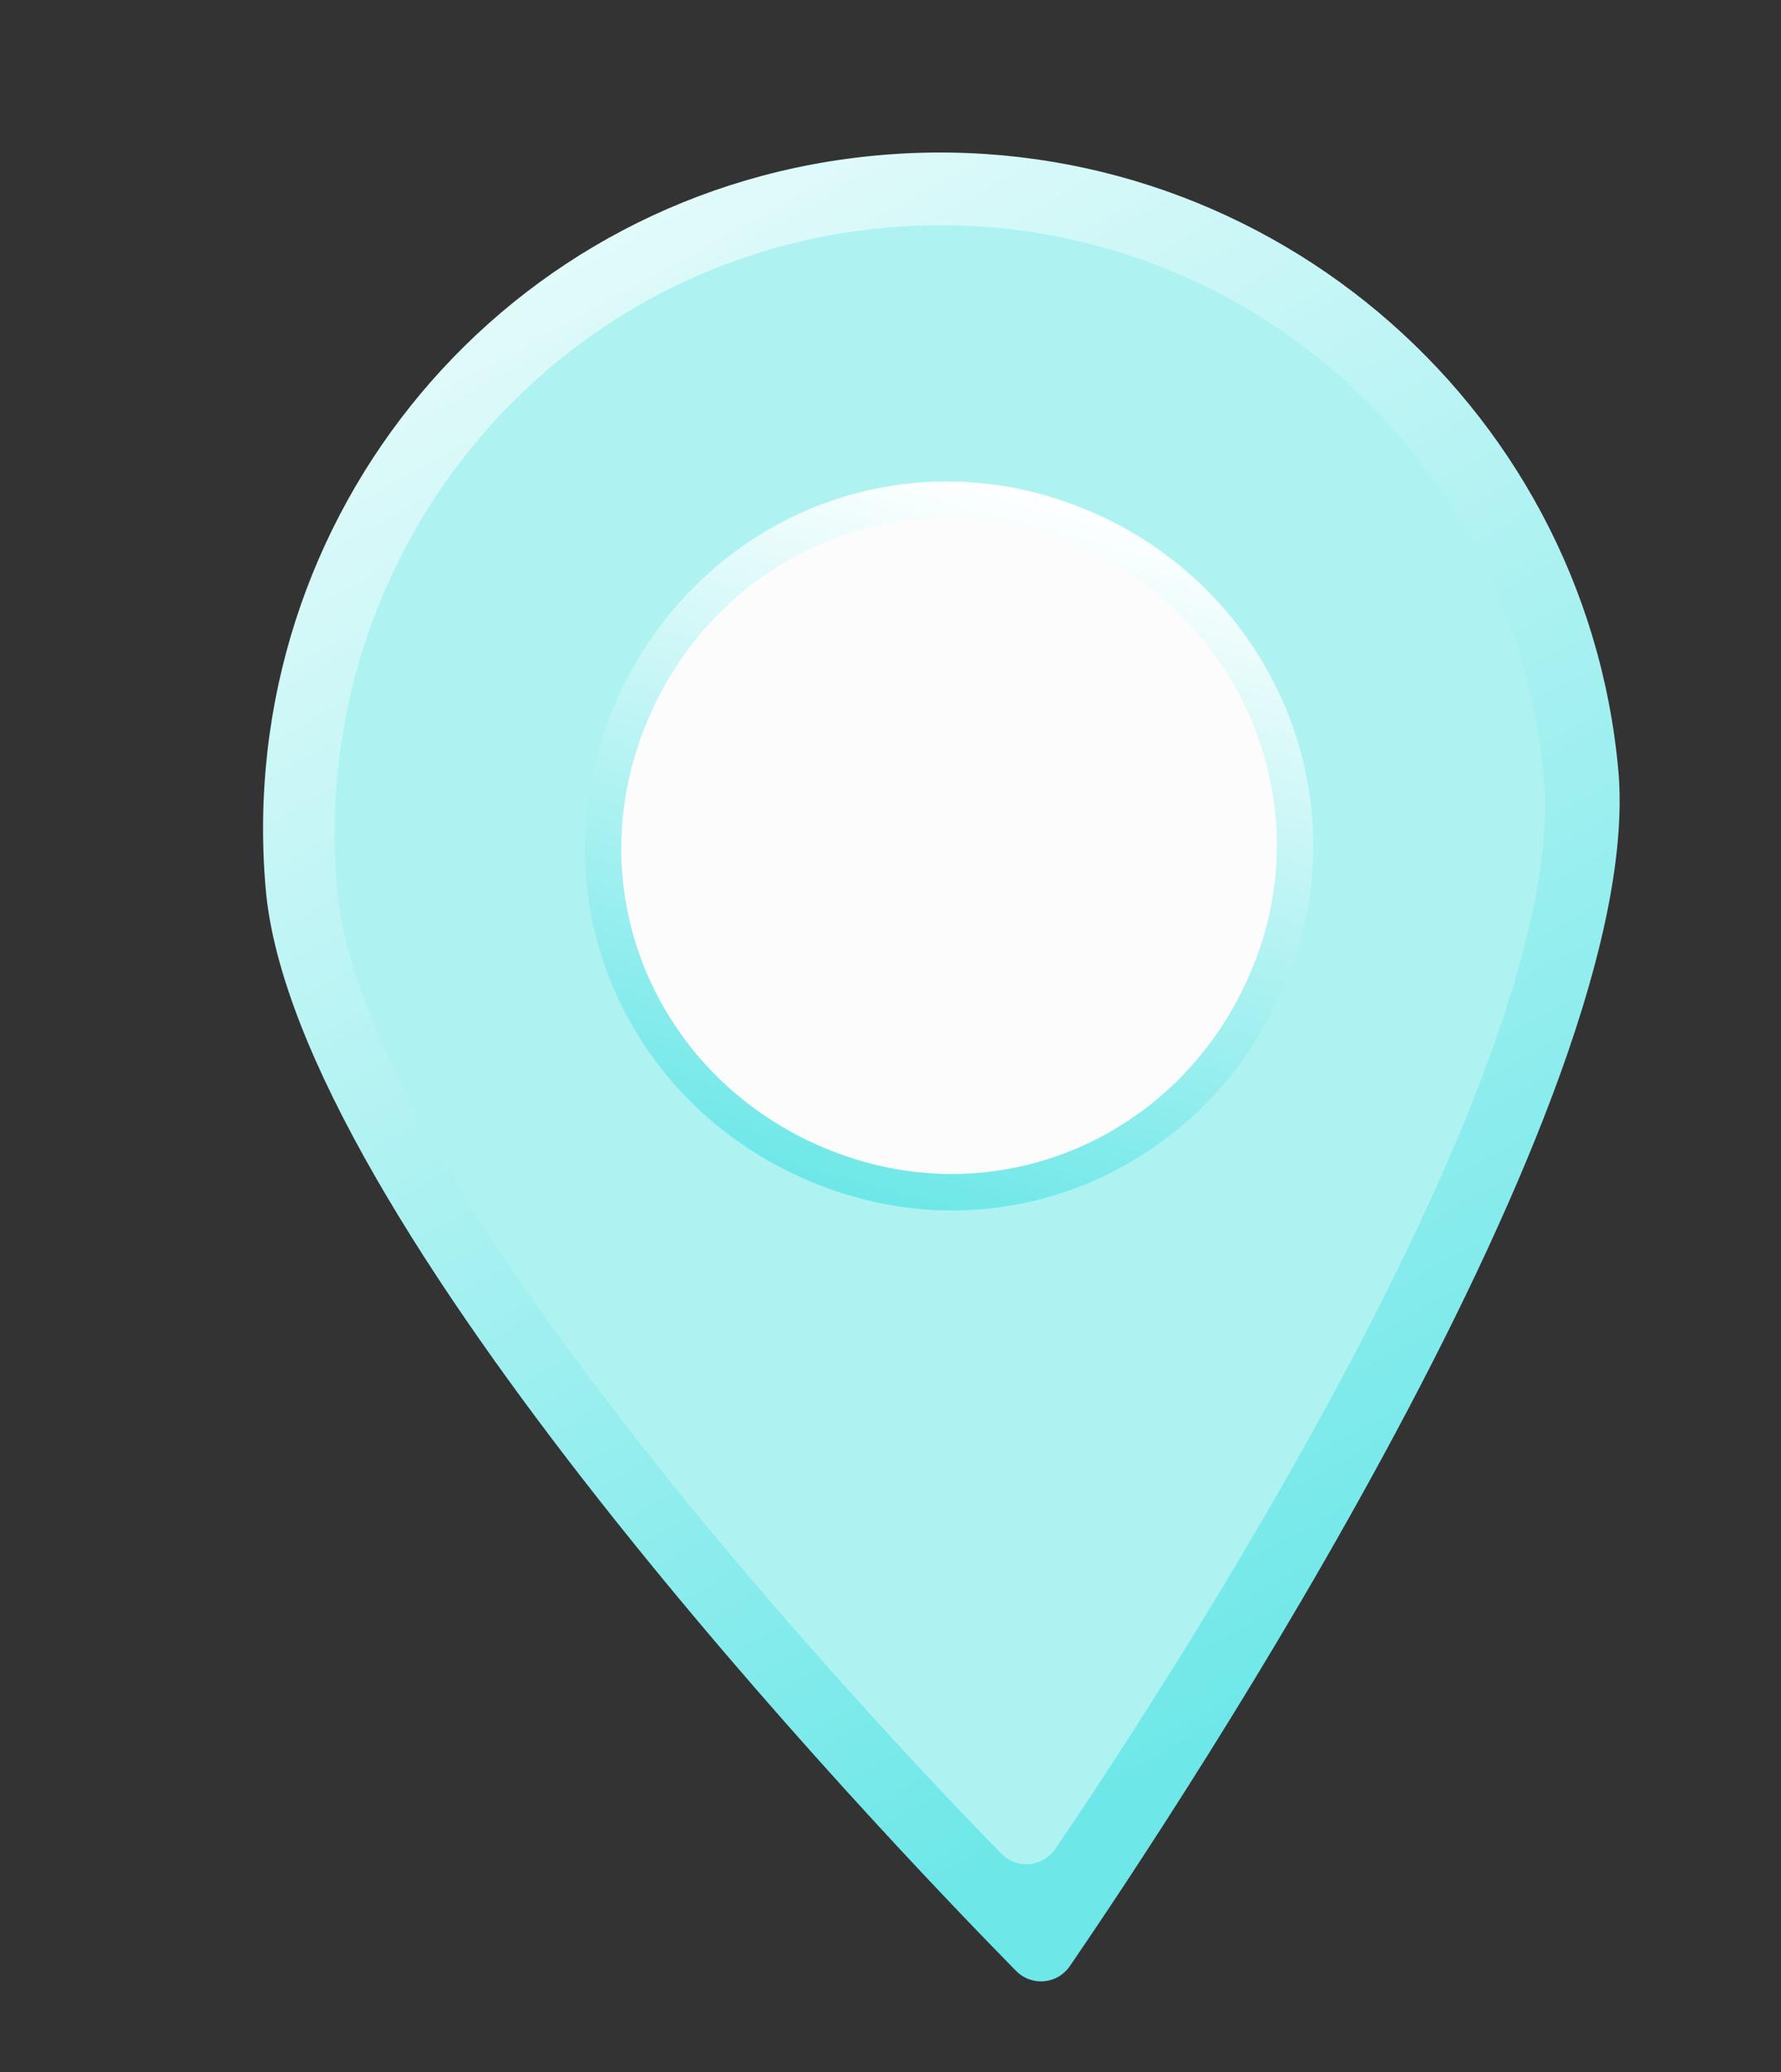
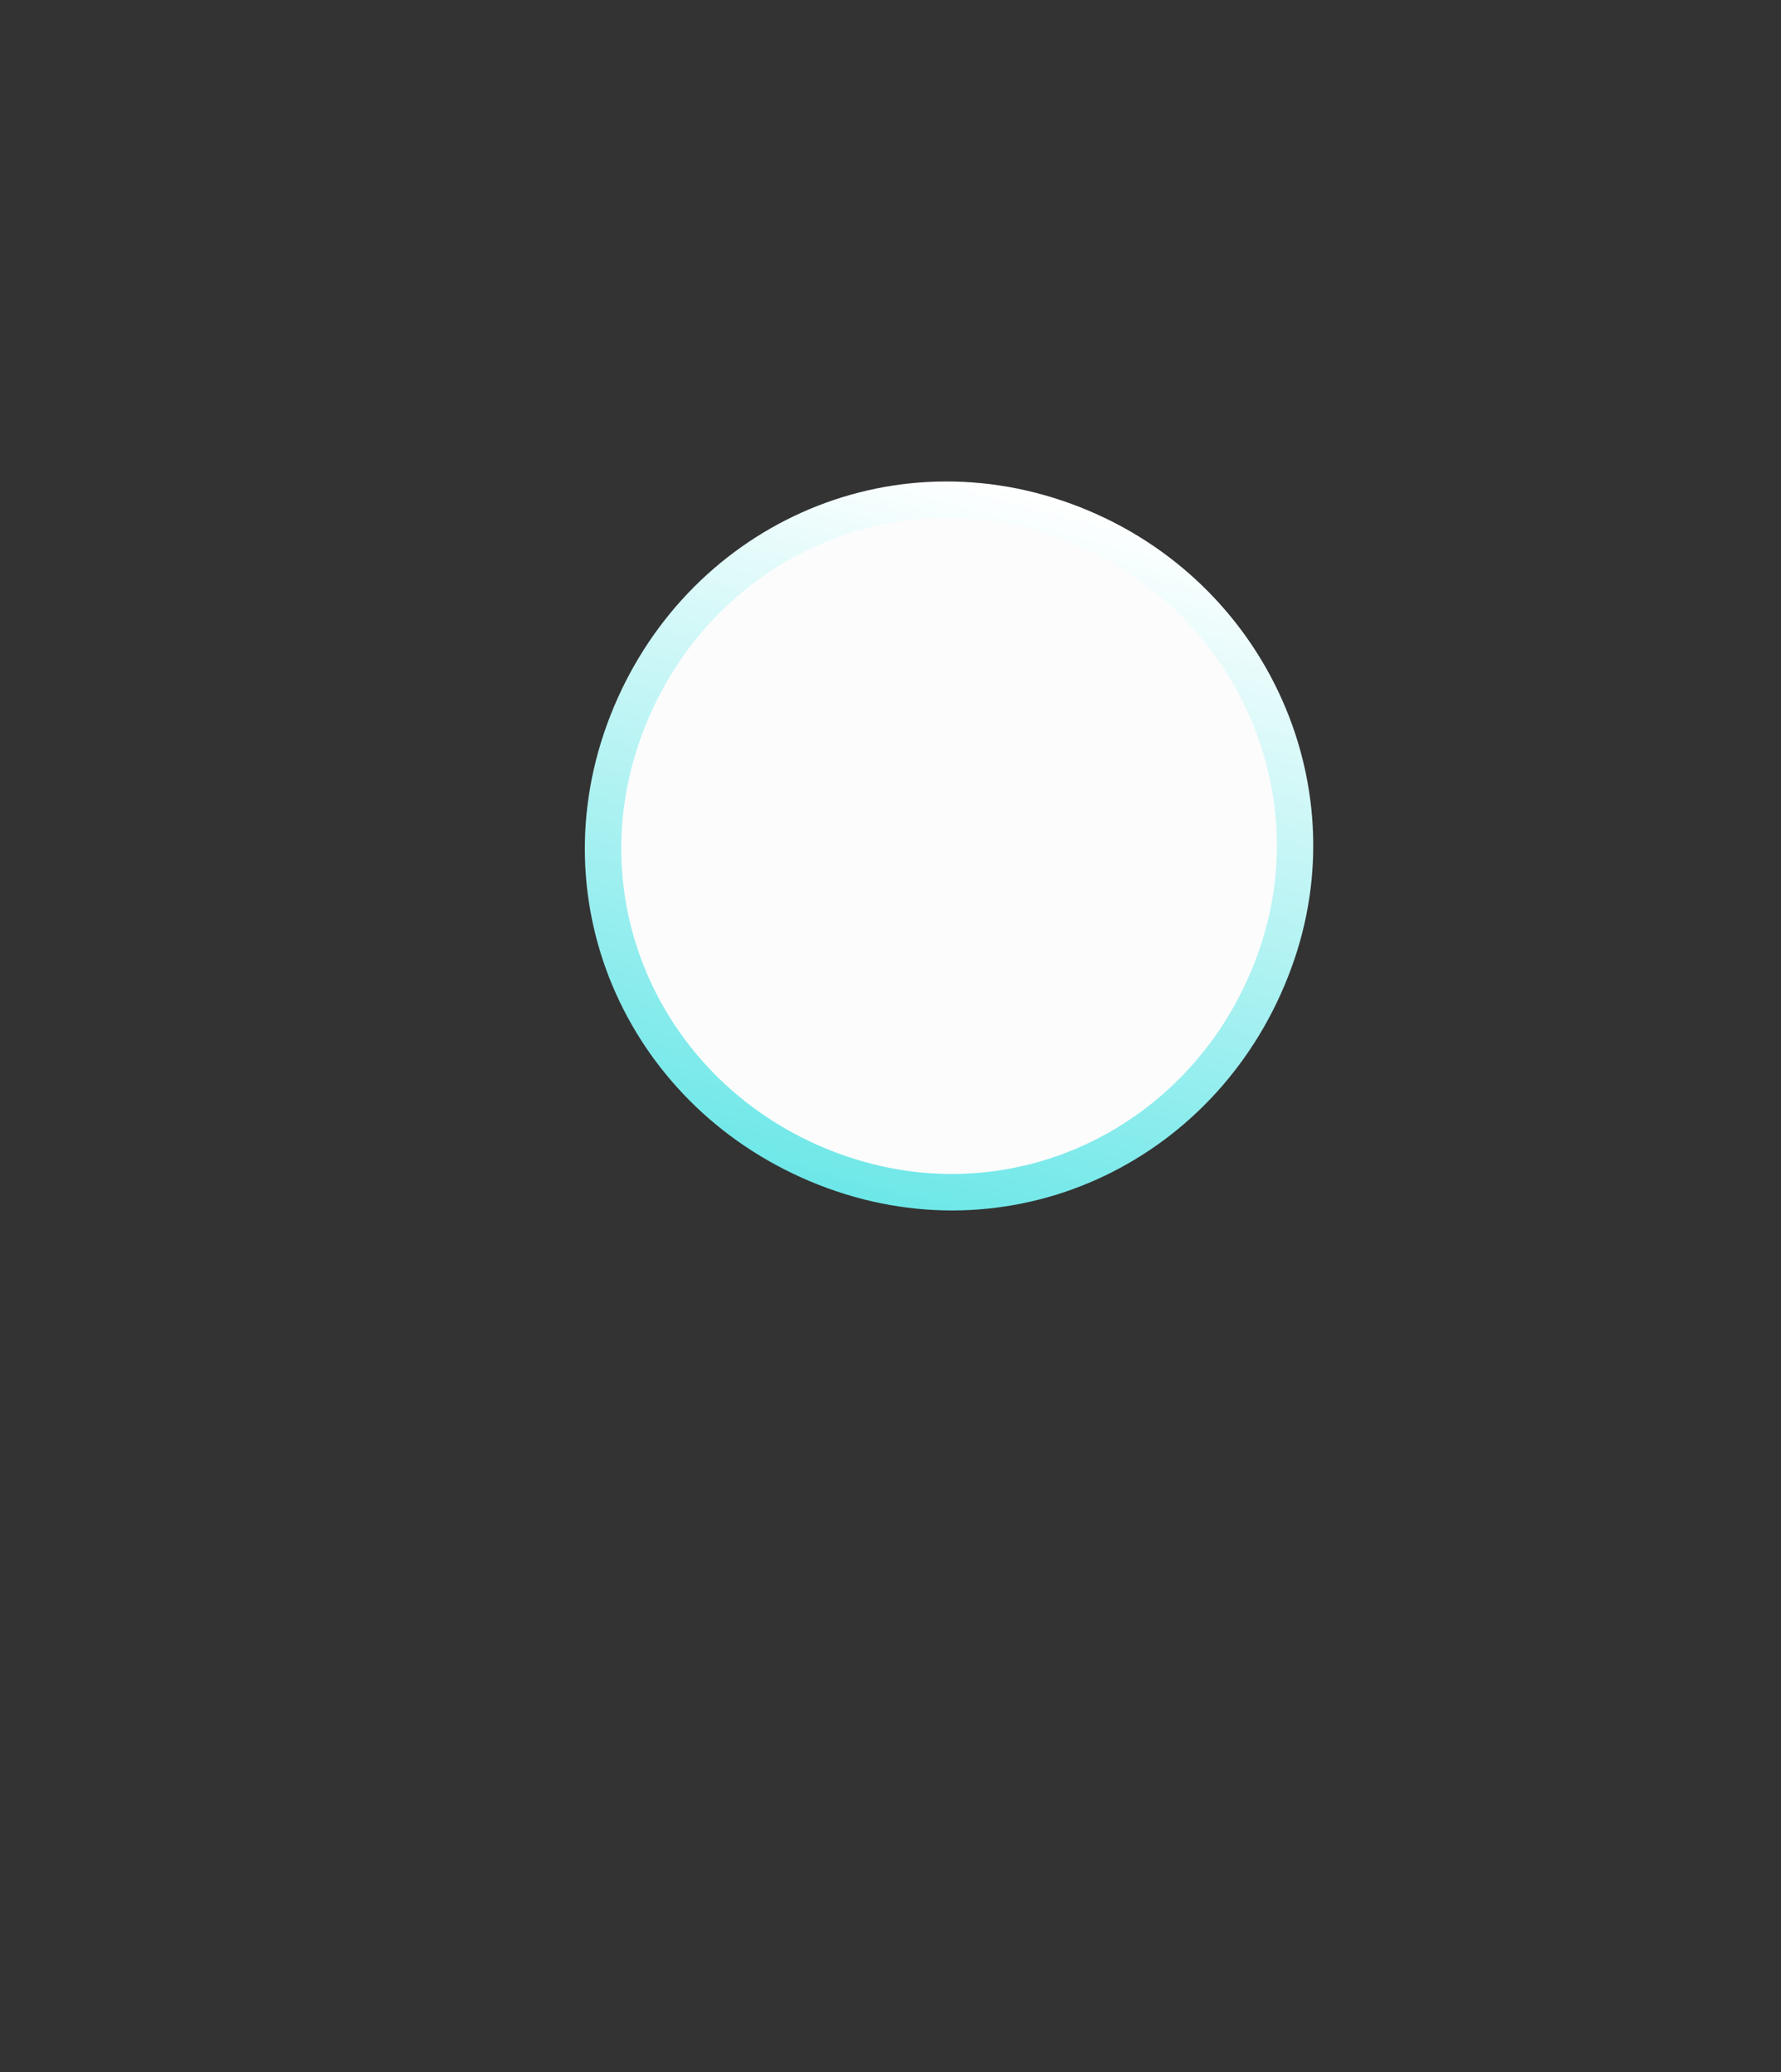
<svg xmlns="http://www.w3.org/2000/svg" width="49" height="57" viewBox="0 0 49 57" fill="none">
  <rect x="0" y="0" width="49" height="57" fill="#333333" stroke="none" />
-   <path d="M24.265 4.263C13.942 5.133 6.421 14.146 7.309 24.444C8.09 33.501 24.105 50.298 27.949 54.211C28.382 54.651 29.091 54.588 29.439 54.078C32.531 49.557 45.307 30.261 44.526 21.205C43.608 11.021 34.589 3.393 24.265 4.263Z" fill="url(#paint0_linear)" />
-   <path d="M24.425 6.258C15.213 7.054 8.488 15.156 9.265 24.397C9.942 32.453 23.96 47.31 27.543 50.987C27.975 51.43 28.692 51.367 29.039 50.855C31.927 46.603 43.155 29.491 42.478 21.434C41.674 12.294 33.638 5.462 24.425 6.258Z" fill="#AEF3F1" />
  <path d="M35.529 26.625C33.61 31.875 28.012 34.602 22.763 32.683C17.513 30.764 14.786 25.166 16.705 19.916C18.624 14.667 24.222 11.94 29.472 13.859C34.721 15.778 37.416 21.495 35.529 26.625Z" fill="url(#paint1_linear)" />
  <path d="M34.588 26.29C32.861 31.014 27.823 33.468 23.098 31.741C18.373 30.014 15.919 24.976 17.646 20.252C19.373 15.527 24.412 13.073 29.136 14.8C33.861 16.527 36.286 21.673 34.588 26.29Z" fill="#FCFCFC" />
  <defs>
    <linearGradient id="paint0_linear" x1="5" y1="-3.32328e-07" x2="32.109" y2="49.205" gradientUnits="userSpaceOnUse">
      <stop stop-color="white" />
      <stop offset="1" stop-color="#6DE7E8" />
    </linearGradient>
    <linearGradient id="paint1_linear" x1="28.705" y1="13.612" x2="23.529" y2="32.93" gradientUnits="userSpaceOnUse">
      <stop stop-color="white" />
      <stop offset="1" stop-color="#6DE7E8" />
    </linearGradient>
  </defs>
</svg>